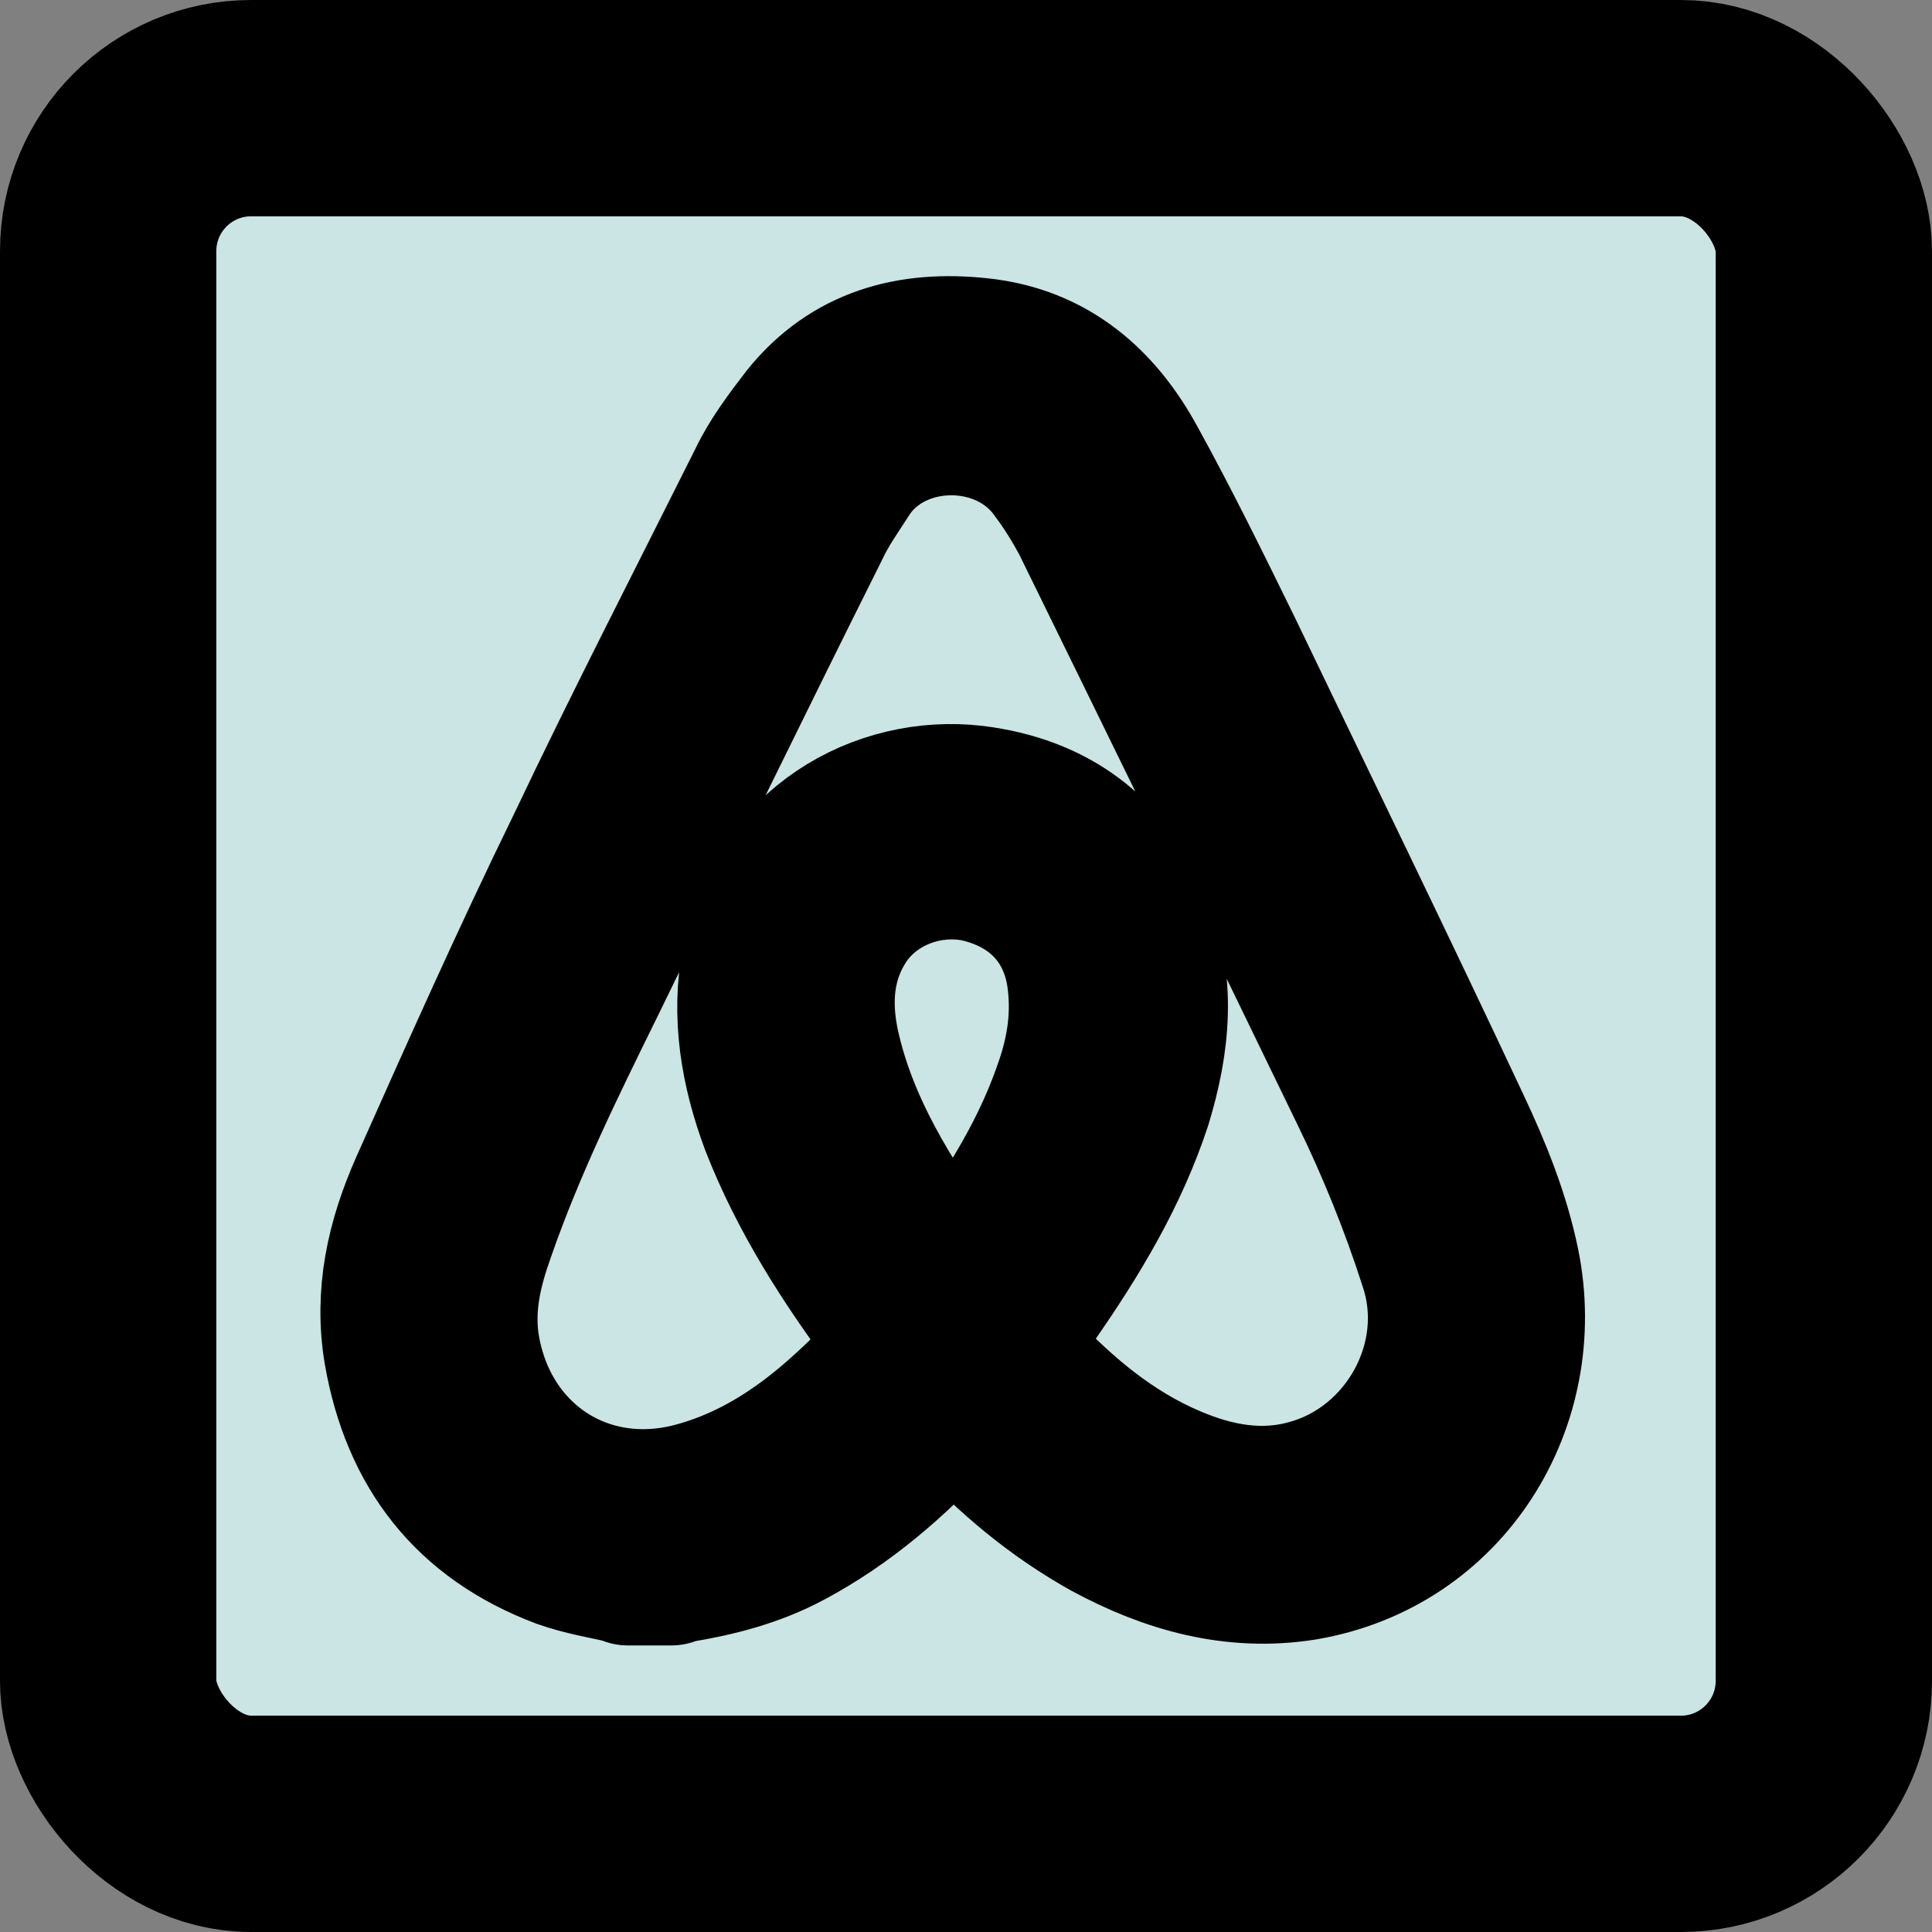
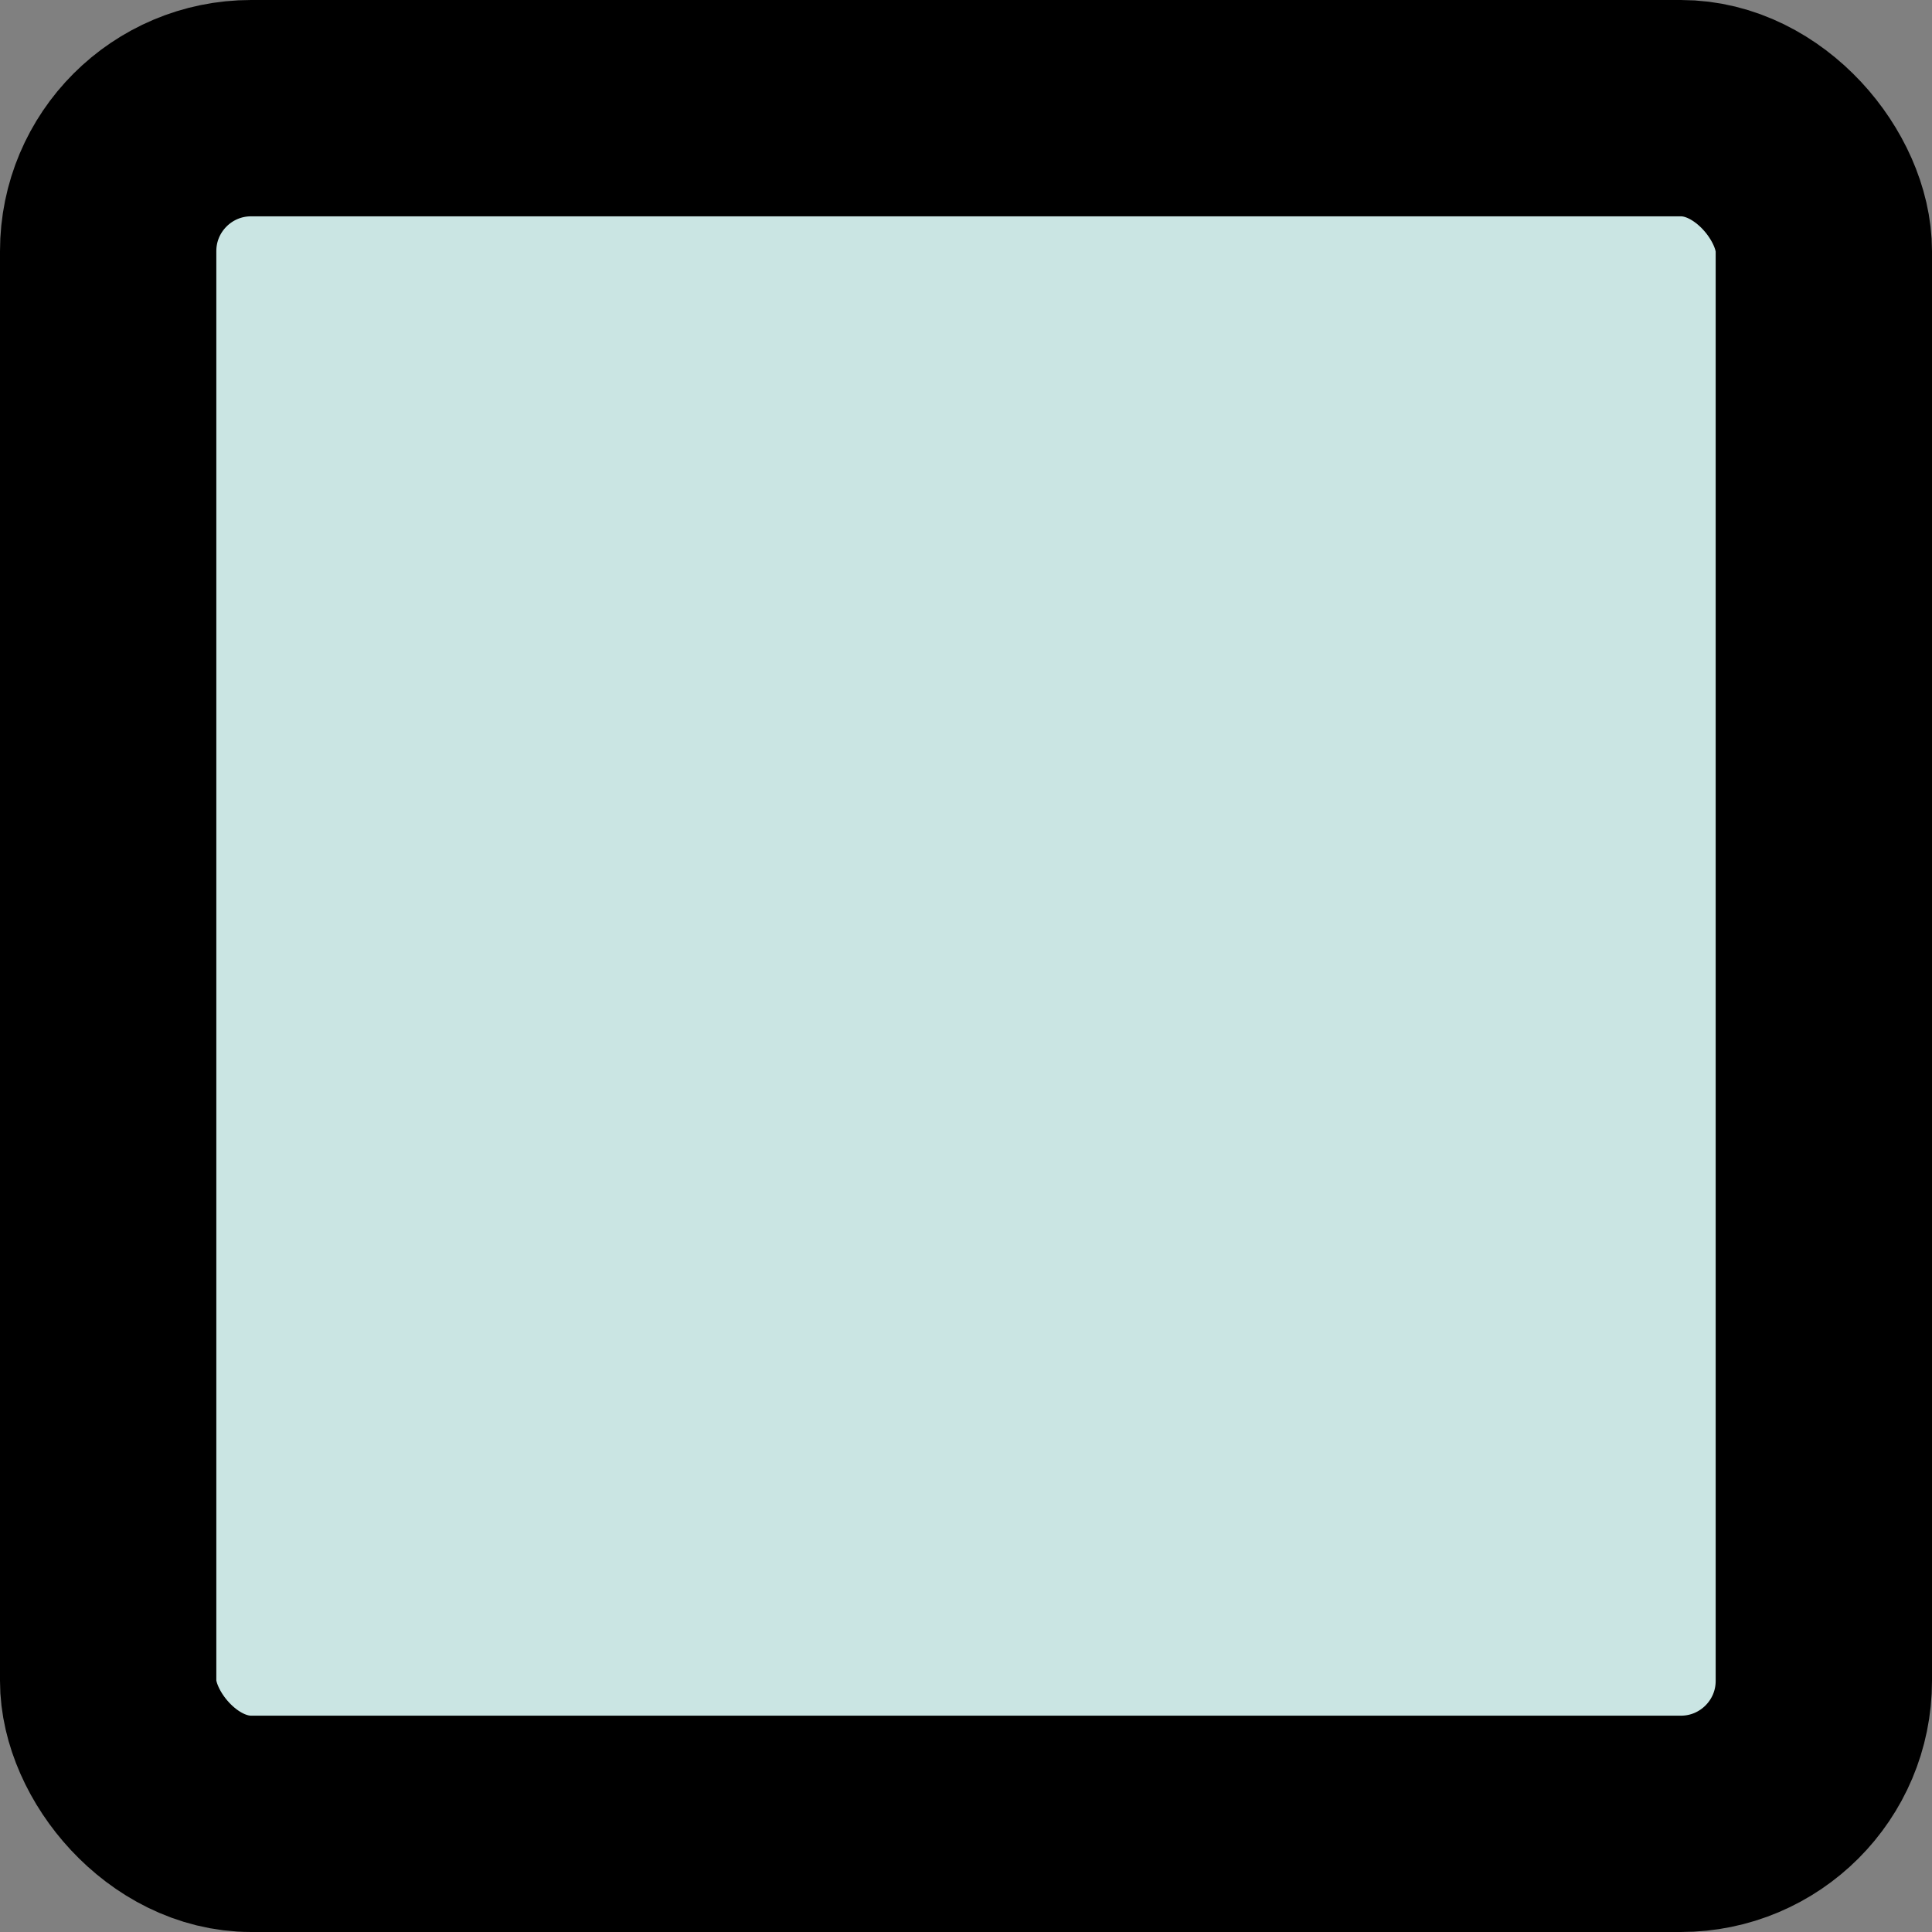
<svg xmlns="http://www.w3.org/2000/svg" id="Ebene_2" viewBox="0 0 155.4 155.4">
  <rect x="0" y="0" width="155.4" height="155.4" fill="#808080" stroke="none" />
  <defs>
    <style>.cls-1{fill:#cae5e3;stroke-width:17.4px;}.cls-1,.cls-2{stroke:#000;stroke-linecap:round;stroke-linejoin:round;}.cls-2{fill:#f3ece2;stroke-width:11.3px;}</style>
  </defs>
  <g id="Ebene_1-2">
    <rect class="cls-1" x="8.7" y="8.7" width="138" height="138" rx="11.5" ry="11.5" />
-     <path class="cls-2" d="m50.4,126.6c-1.8-.4-3.6-.7-5.3-1.3-7.7-2.9-12-8.5-13.4-16.5-.8-4.7.2-9.1,2.1-13.4,4.1-9.2,8.2-18.4,12.6-27.4,4.7-9.9,9.7-19.6,14.6-29.4.9-1.9,2.2-3.6,3.5-5.3,3.7-4.6,8.7-5.9,14.3-5.3,5.9.6,9.9,4.1,12.6,9.1,2.7,4.9,5.2,10,7.7,15.1,6.1,12.7,12.3,25.4,18.3,38.2,1.7,3.6,3.2,7.3,4,11.2,2.3,11.3-4.6,22.7-16.5,24.7-5.7.9-11-.6-16-3.3-4.3-2.4-8-5.5-11.3-9.1-.3-.3-.6-.6-.9-1-.3.4-.6.7-.9,1-3.6,3.9-7.5,7.3-12.2,9.8-2.8,1.5-5.9,2.3-9,2.8-.2,0-.4.1-.6.2h-3.5Zm22.1-18.5c-.4-.5-.7-.9-1-1.3-3.8-5.1-7.2-10.4-9.5-16.3-1.6-4.3-2.4-8.8-1.5-13.4,1.8-9.4,10.2-14,17.9-13.1,6.4.8,11,4.1,13.4,10.1,2,4.9,1.5,9.8,0,14.7-1.9,5.8-5,10.9-8.4,15.8-.8,1.2-1.7,2.3-2.5,3.4,0,.1,0,.2,0,.2.5.5.9,1.1,1.4,1.6,3.5,3.7,7.3,6.9,12,8.9,3.5,1.5,7.2,2.2,11,1.1,7.5-2.1,12.2-10.4,9.7-18-1.5-4.7-3.4-9.4-5.6-13.9-7.4-15.3-14.9-30.6-22.4-45.9-.7-1.3-1.5-2.6-2.4-3.8-3.8-5.4-12.5-5.3-16.1,0-.9,1.4-1.9,2.8-2.6,4.3-6.1,12.2-12.1,24.5-18.1,36.8-3.2,6.5-6.4,13-8.8,19.9-1,2.8-1.7,5.6-1.3,8.7,1.3,9.1,9.4,14.6,18.3,12.1,6.8-1.9,11.7-6.5,16.4-11.6Zm4.1-4.9c3.6-4.9,6.9-9.8,8.9-15.5,1.1-3,1.6-6,1.1-9.3-.7-4.3-3.6-7.3-8.1-8.3-4.1-.8-8.5,1-10.6,4.6-1.9,3.2-1.9,6.7-1,10.2,1.7,6.8,5.6,12.5,9.7,18.3Z" />
  </g>
</svg>